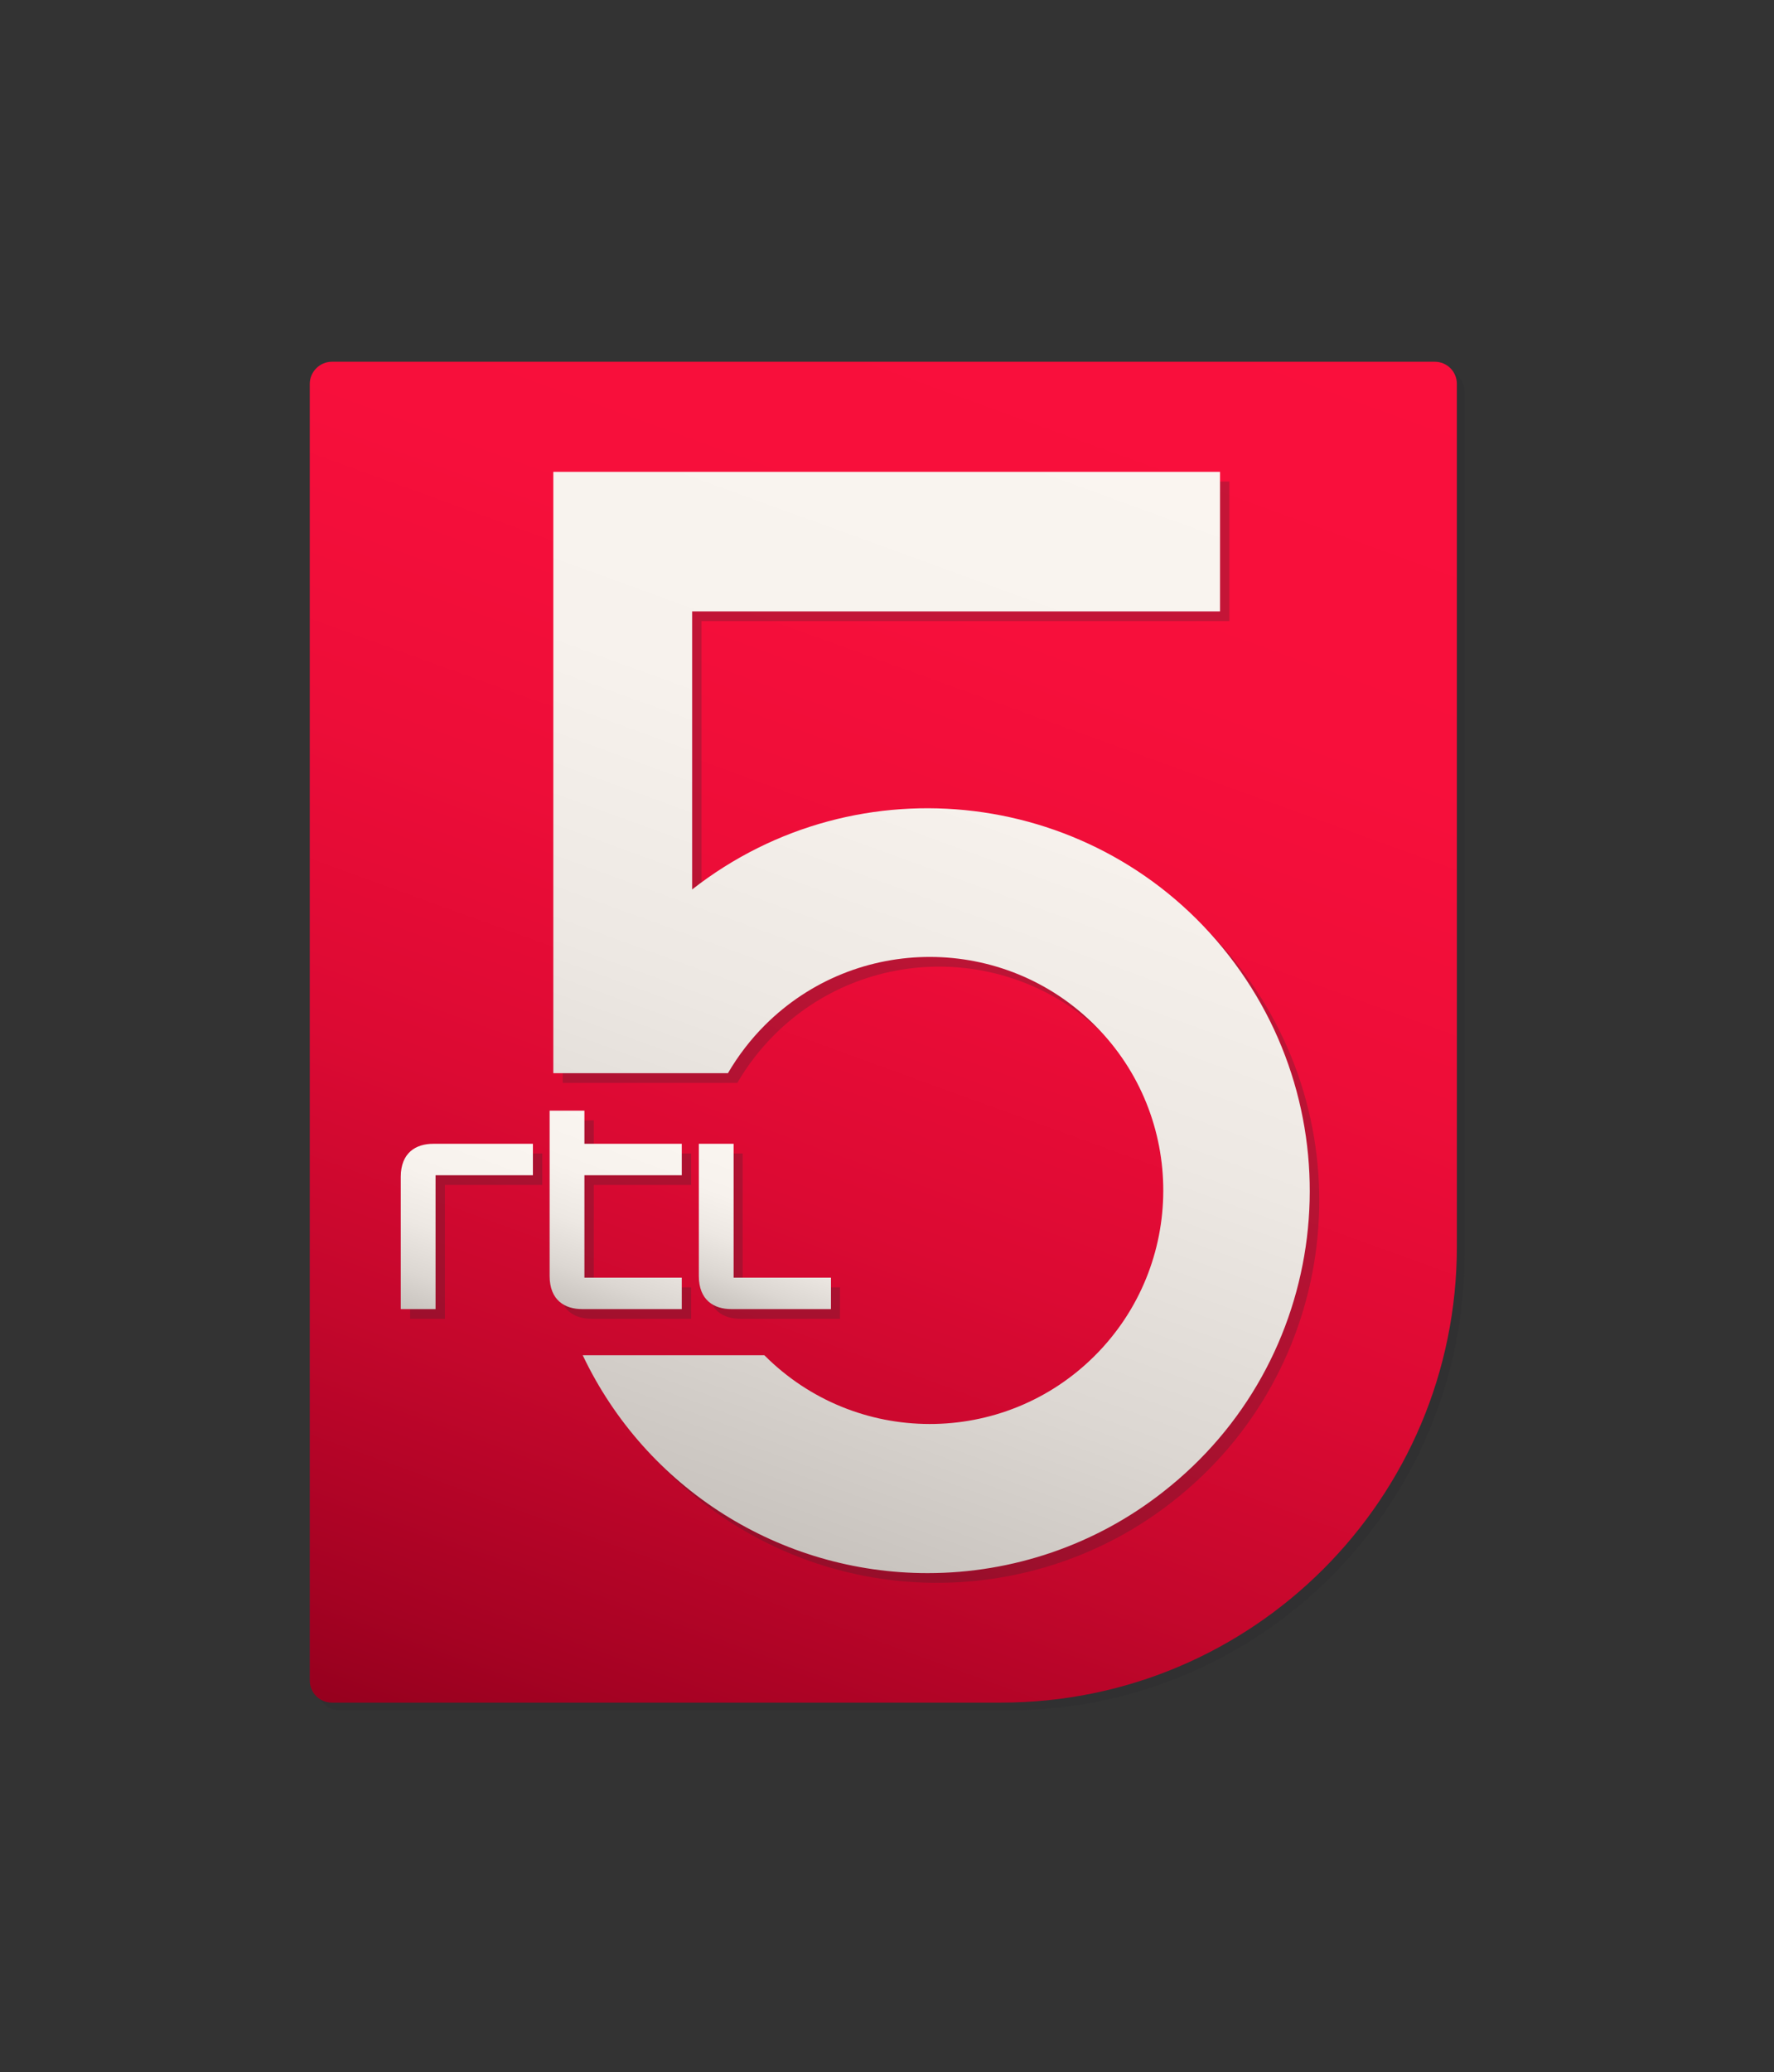
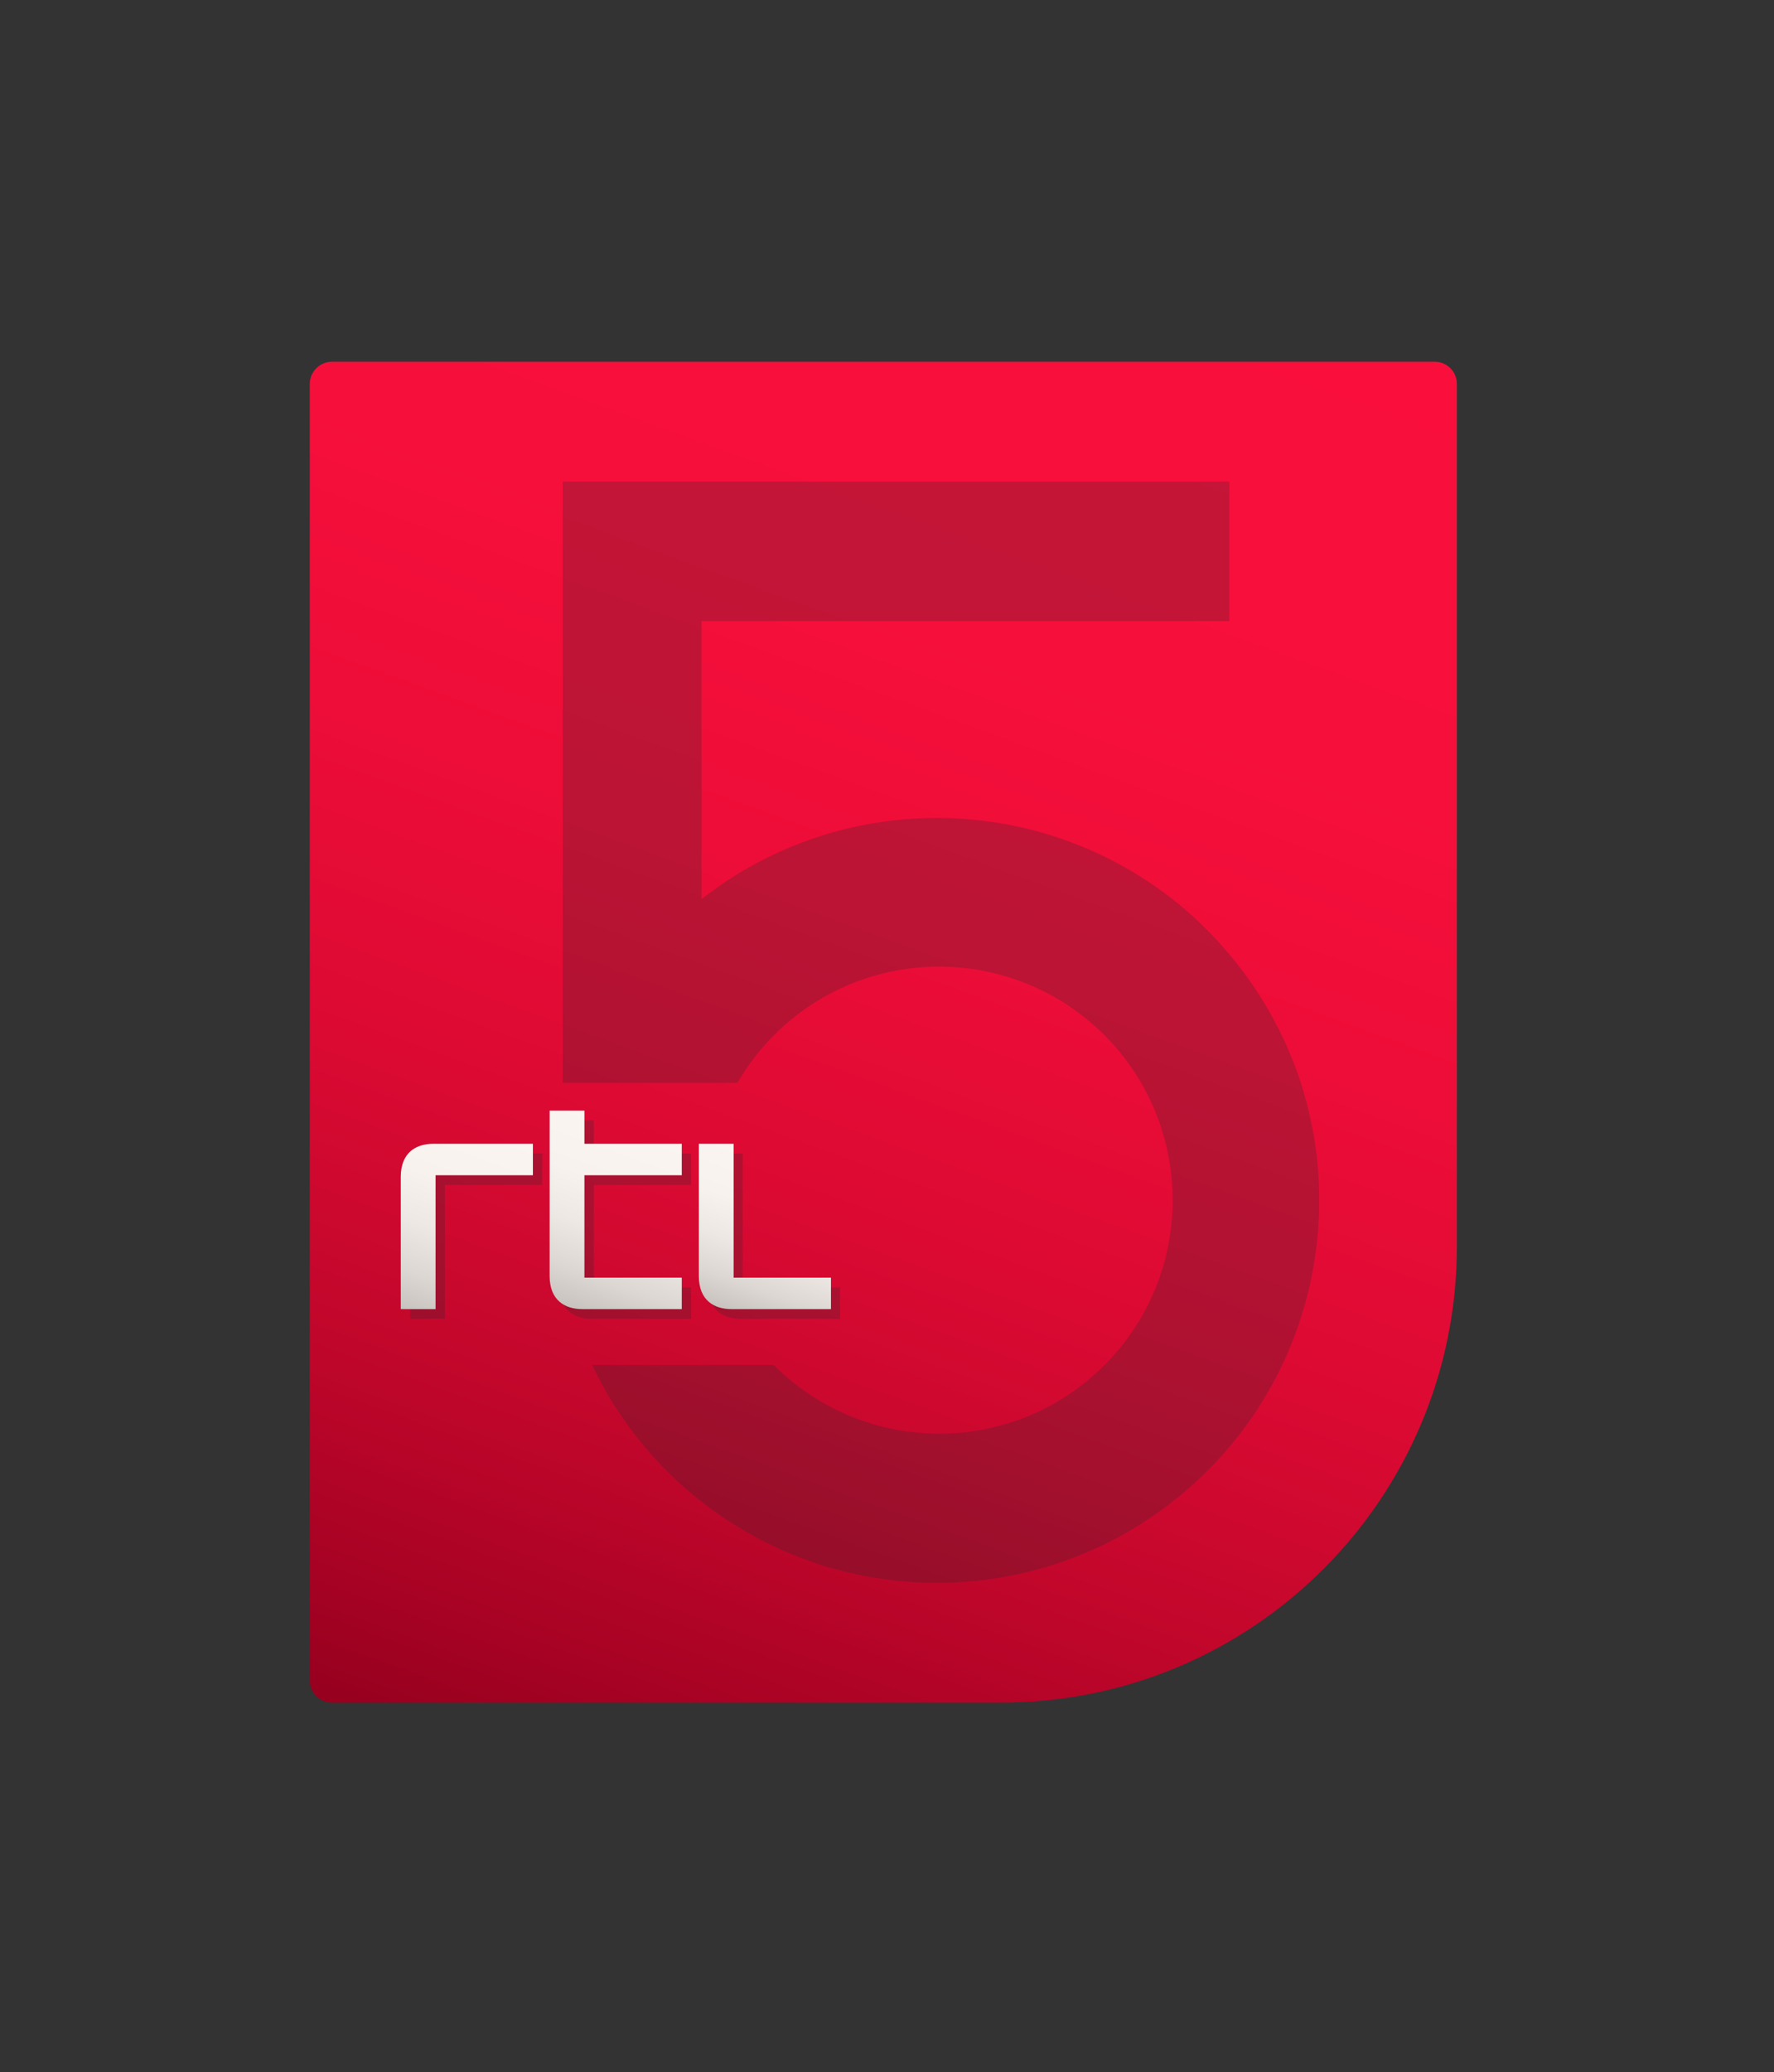
<svg xmlns="http://www.w3.org/2000/svg" id="Laag_1" viewBox="0 0 530.3 619.2">
  <rect x="0" y="0" width="530.3" height="619.2" fill="#333333" stroke="none" />
  <style>.st0{opacity:.25;fill:#28282d;enable-background:new}.st1{fill:url(#SVGID_1_)}.st2{fill:url(#SVGID_2_)}.st3{fill:url(#SVGID_3_)}.st4{fill:url(#SVGID_4_)}.st5{fill:url(#SVGID_5_)}</style>
  <title>005_rtl_5</title>
-   <path class="st0" d="M94.9 117v387.5c0 3.7 3 6.6 6.6 6.6h200c75.3 0 136.3-61 136.3-136.3V117c0-3.7-3-6.6-6.6-6.6H101.5c-3.7 0-6.6 2.9-6.6 6.6z" />
  <linearGradient id="SVGID_1_" gradientUnits="userSpaceOnUse" x1="163.087" y1="86.801" x2="330.702" y2="547.335" gradientTransform="matrix(1 0 0 -1 0 619.28)">
    <stop offset="0" stop-color="#96001e" />
    <stop offset=".07" stop-color="#a60223" />
    <stop offset=".23" stop-color="#c4072c" />
    <stop offset=".39" stop-color="#dc0a33" />
    <stop offset=".57" stop-color="#ed0d38" />
    <stop offset=".76" stop-color="#f70f3b" />
    <stop offset="1" stop-color="#fa0f3c" />
  </linearGradient>
  <path class="st1" d="M92.6 114.7v387.5c0 3.7 3 6.6 6.6 6.6h200c75.3 0 136.3-61 136.3-136.3V114.7c0-3.7-3-6.6-6.6-6.6H99.2c-3.6 0-6.6 3-6.6 6.6z" />
  <path class="st0" d="M162.1 354.1H133v40h-10.4v-39.5c0-7.3 4.6-9.9 9.7-9.9h29.8v9.4zm5 30.1v-49.4h10.4v9.9h29.1v9.4h-29.1v30.6h29.1v9.4h-29.8c-5.1 0-9.7-2.6-9.7-9.9zm84 .5v9.4h-29.8c-5.1 0-9.7-2.6-9.7-9.9v-39.5H222v40h29.1z" />
  <linearGradient id="SVGID_2_" gradientUnits="userSpaceOnUse" x1="124.117" y1="226.526" x2="144.618" y2="282.847" gradientTransform="matrix(1 0 0 -1 0 619.28)">
    <stop offset="0" stop-color="#c8c3be" />
    <stop offset=".19" stop-color="#dcd7d2" />
    <stop offset=".43" stop-color="#ede8e3" />
    <stop offset=".68" stop-color="#f7f2ed" />
    <stop offset="1" stop-color="#faf5f0" />
  </linearGradient>
  <path class="st2" d="M159.3 351.2h-29.1v40h-10.4v-39.5c0-7.3 4.6-9.9 9.7-9.9h29.8v9.4z" />
  <linearGradient id="SVGID_3_" gradientUnits="userSpaceOnUse" x1="173.124" y1="227.588" x2="192.759" y2="281.539" gradientTransform="matrix(1 0 0 -1 0 619.28)">
    <stop offset="0" stop-color="#c8c3be" />
    <stop offset=".19" stop-color="#dcd7d2" />
    <stop offset=".43" stop-color="#ede8e3" />
    <stop offset=".68" stop-color="#f7f2ed" />
    <stop offset="1" stop-color="#faf5f0" />
  </linearGradient>
  <path class="st3" d="M164.3 381.3v-49.4h10.4v9.9h29.1v9.4h-29.1v30.6h29.1v9.4H174c-5.1 0-9.7-2.6-9.7-9.9z" />
  <linearGradient id="SVGID_4_" gradientUnits="userSpaceOnUse" x1="219.226" y1="227.007" x2="235.451" y2="271.589" gradientTransform="matrix(1 0 0 -1 0 619.28)">
    <stop offset="0" stop-color="#c8c3be" />
    <stop offset=".19" stop-color="#dcd7d2" />
    <stop offset=".43" stop-color="#ede8e3" />
    <stop offset=".68" stop-color="#f7f2ed" />
    <stop offset="1" stop-color="#faf5f0" />
  </linearGradient>
  <path class="st4" d="M248.4 381.8v9.4h-29.8c-5.1 0-9.7-2.6-9.7-9.9v-39.5h10.4v40h29.1z" />
  <path class="st0" d="M280.1 473c-44.1 0-84.2-25.3-103.1-65.1h54.3c27.2 27.3 71.4 27.4 98.7.2 27.3-27.2 27.4-71.4.2-98.7-27.2-27.3-71.4-27.4-98.7-.2-4.3 4.3-8 9.1-11.1 14.4h-52.2V143.9h199.3v41.7H209.7v83.1c49.7-38.9 121.6-30.1 160.4 19.7 38.9 49.7 30.1 121.6-19.7 160.4-20 15.7-44.8 24.2-70.3 24.2z" />
  <linearGradient id="SVGID_5_" gradientUnits="userSpaceOnUse" x1="207.963" y1="167.069" x2="326.303" y2="492.206" gradientTransform="matrix(1 0 0 -1 0 619.28)">
    <stop offset="0" stop-color="#c8c3be" />
    <stop offset=".19" stop-color="#dcd7d2" />
    <stop offset=".43" stop-color="#ede8e3" />
    <stop offset=".68" stop-color="#f7f2ed" />
    <stop offset="1" stop-color="#faf5f0" />
  </linearGradient>
-   <path class="st5" d="M277.3 470.1c-44.1 0-84.2-25.3-103.1-65.1h54.3c27.2 27.3 71.4 27.4 98.7.2 27.3-27.2 27.4-71.4.2-98.7-27.2-27.3-71.4-27.4-98.7-.2-4.3 4.3-8 9.1-11.1 14.4h-52.2V141h199.3v41.7H206.9v83.1c49.7-38.9 121.6-30.1 160.4 19.7s30.1 121.6-19.7 160.4c-20 15.7-44.8 24.2-70.3 24.2z" />
</svg>